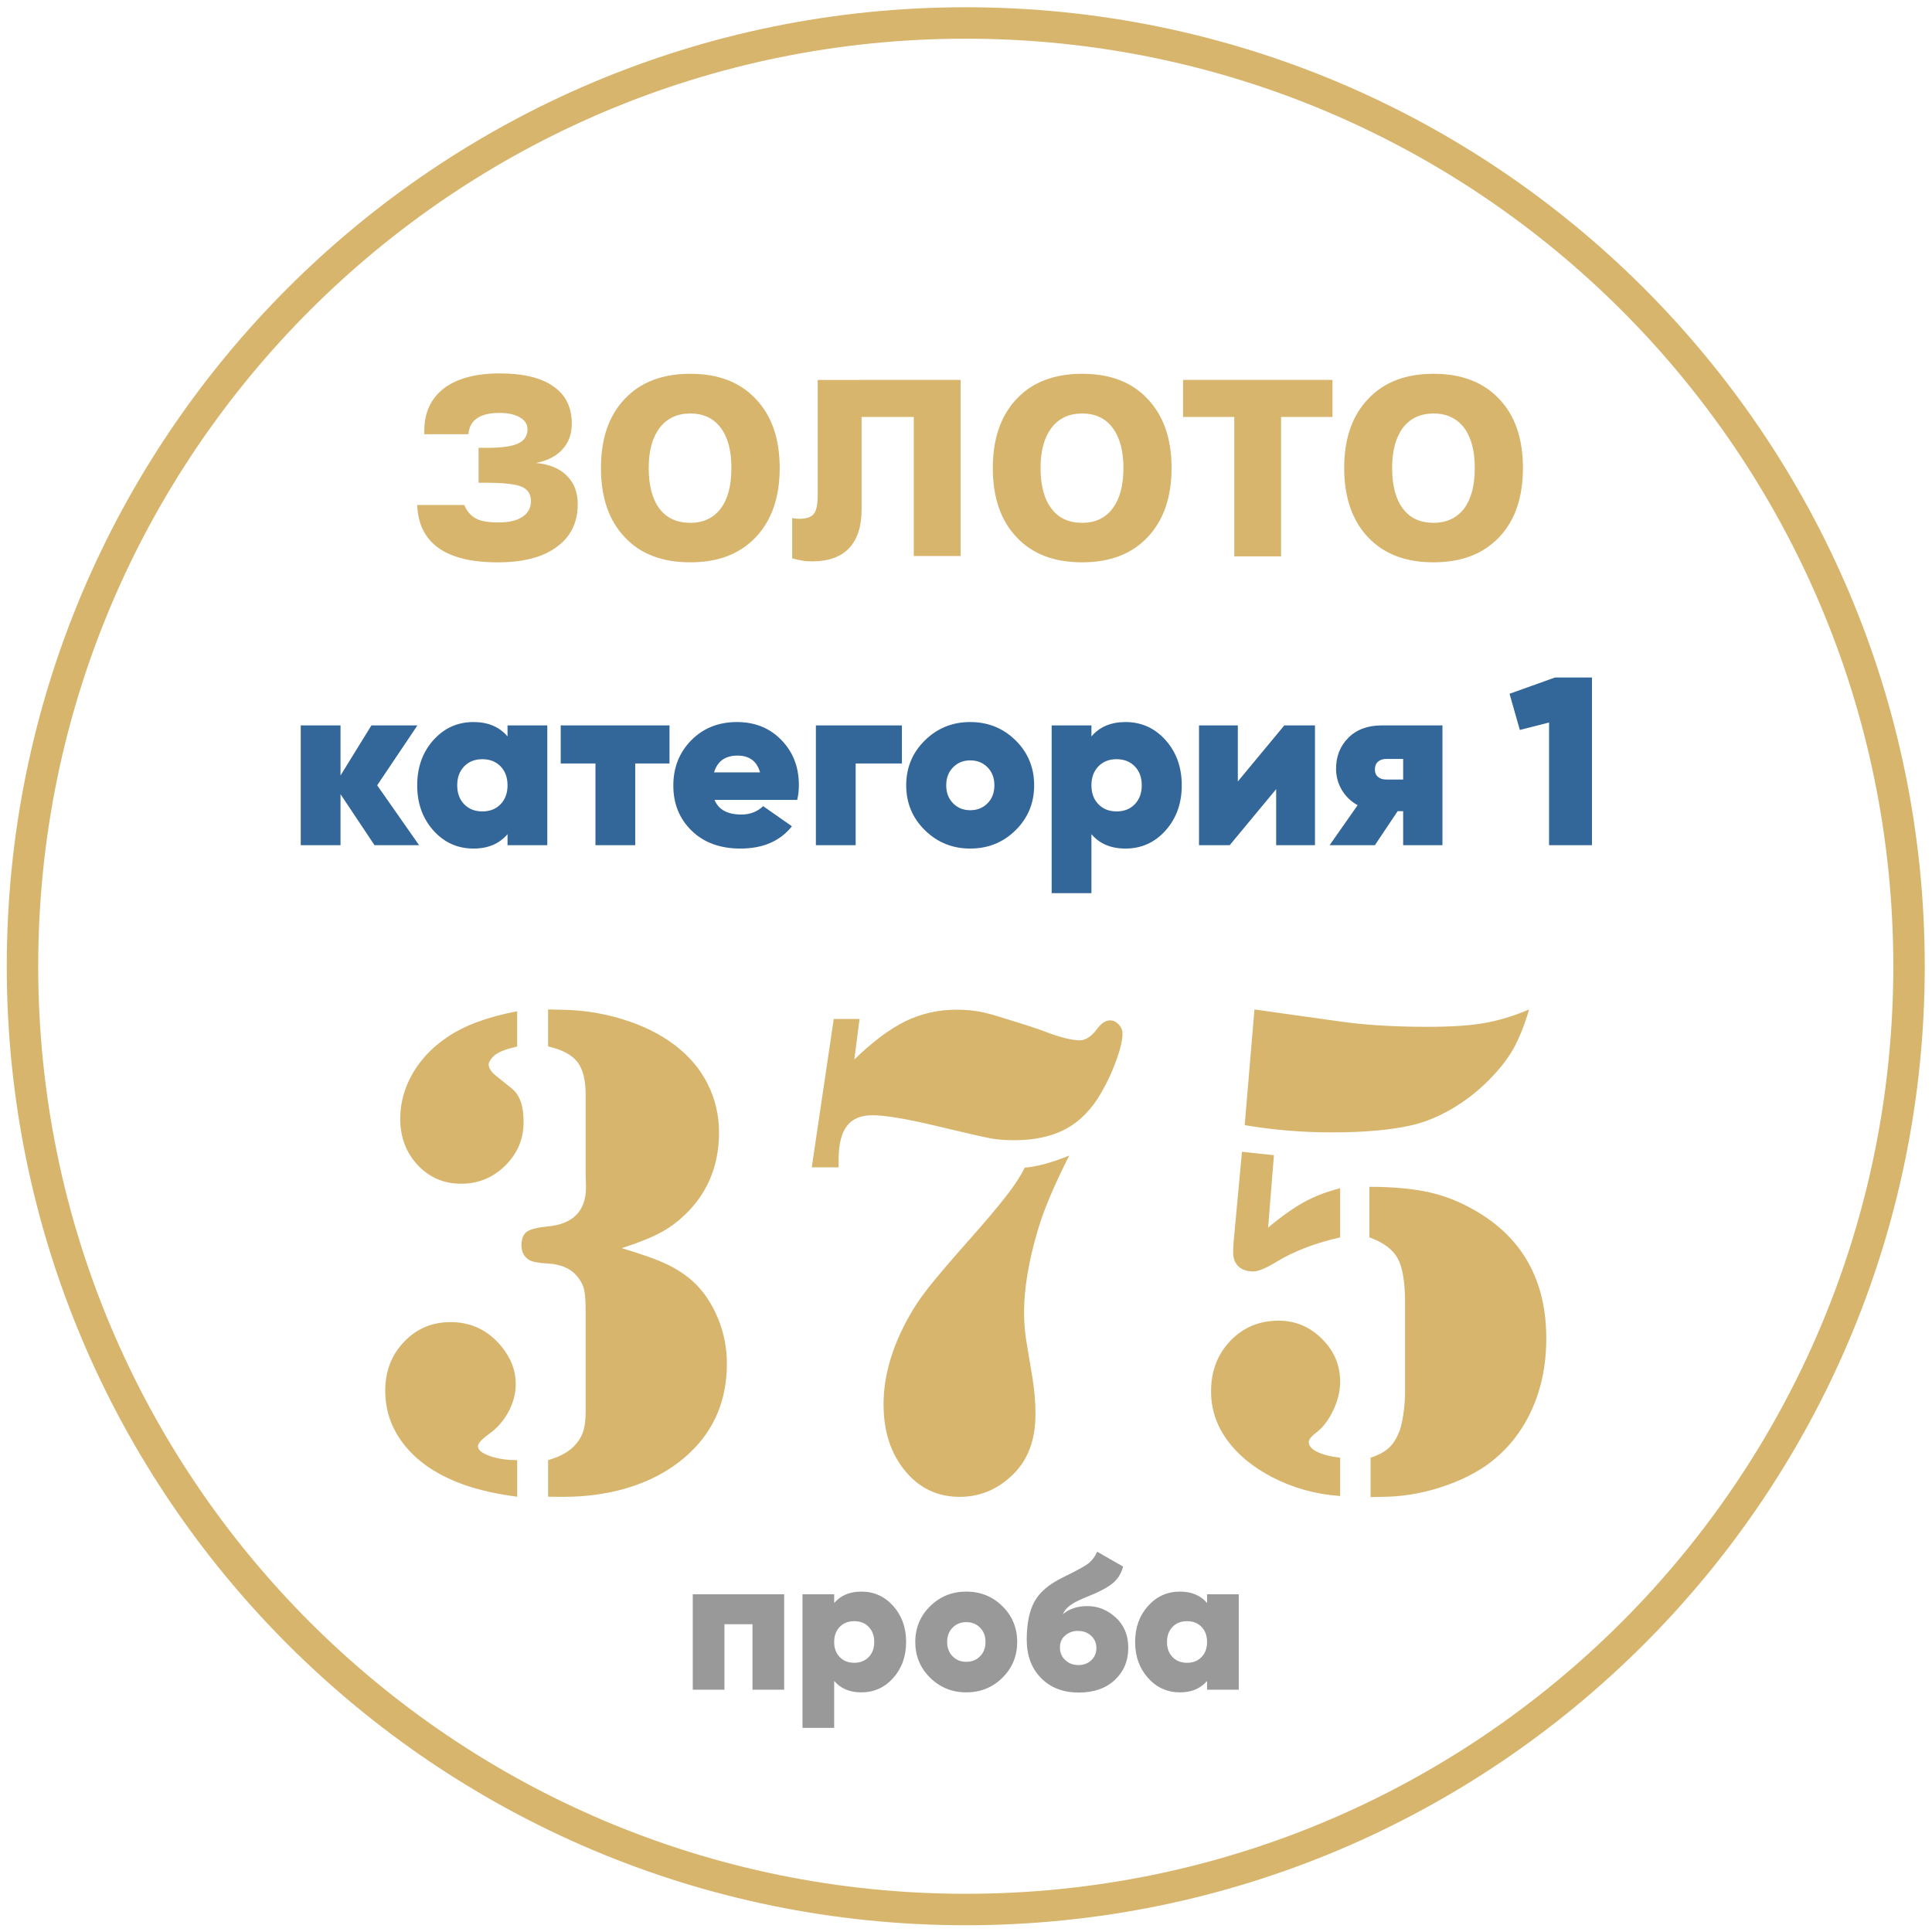
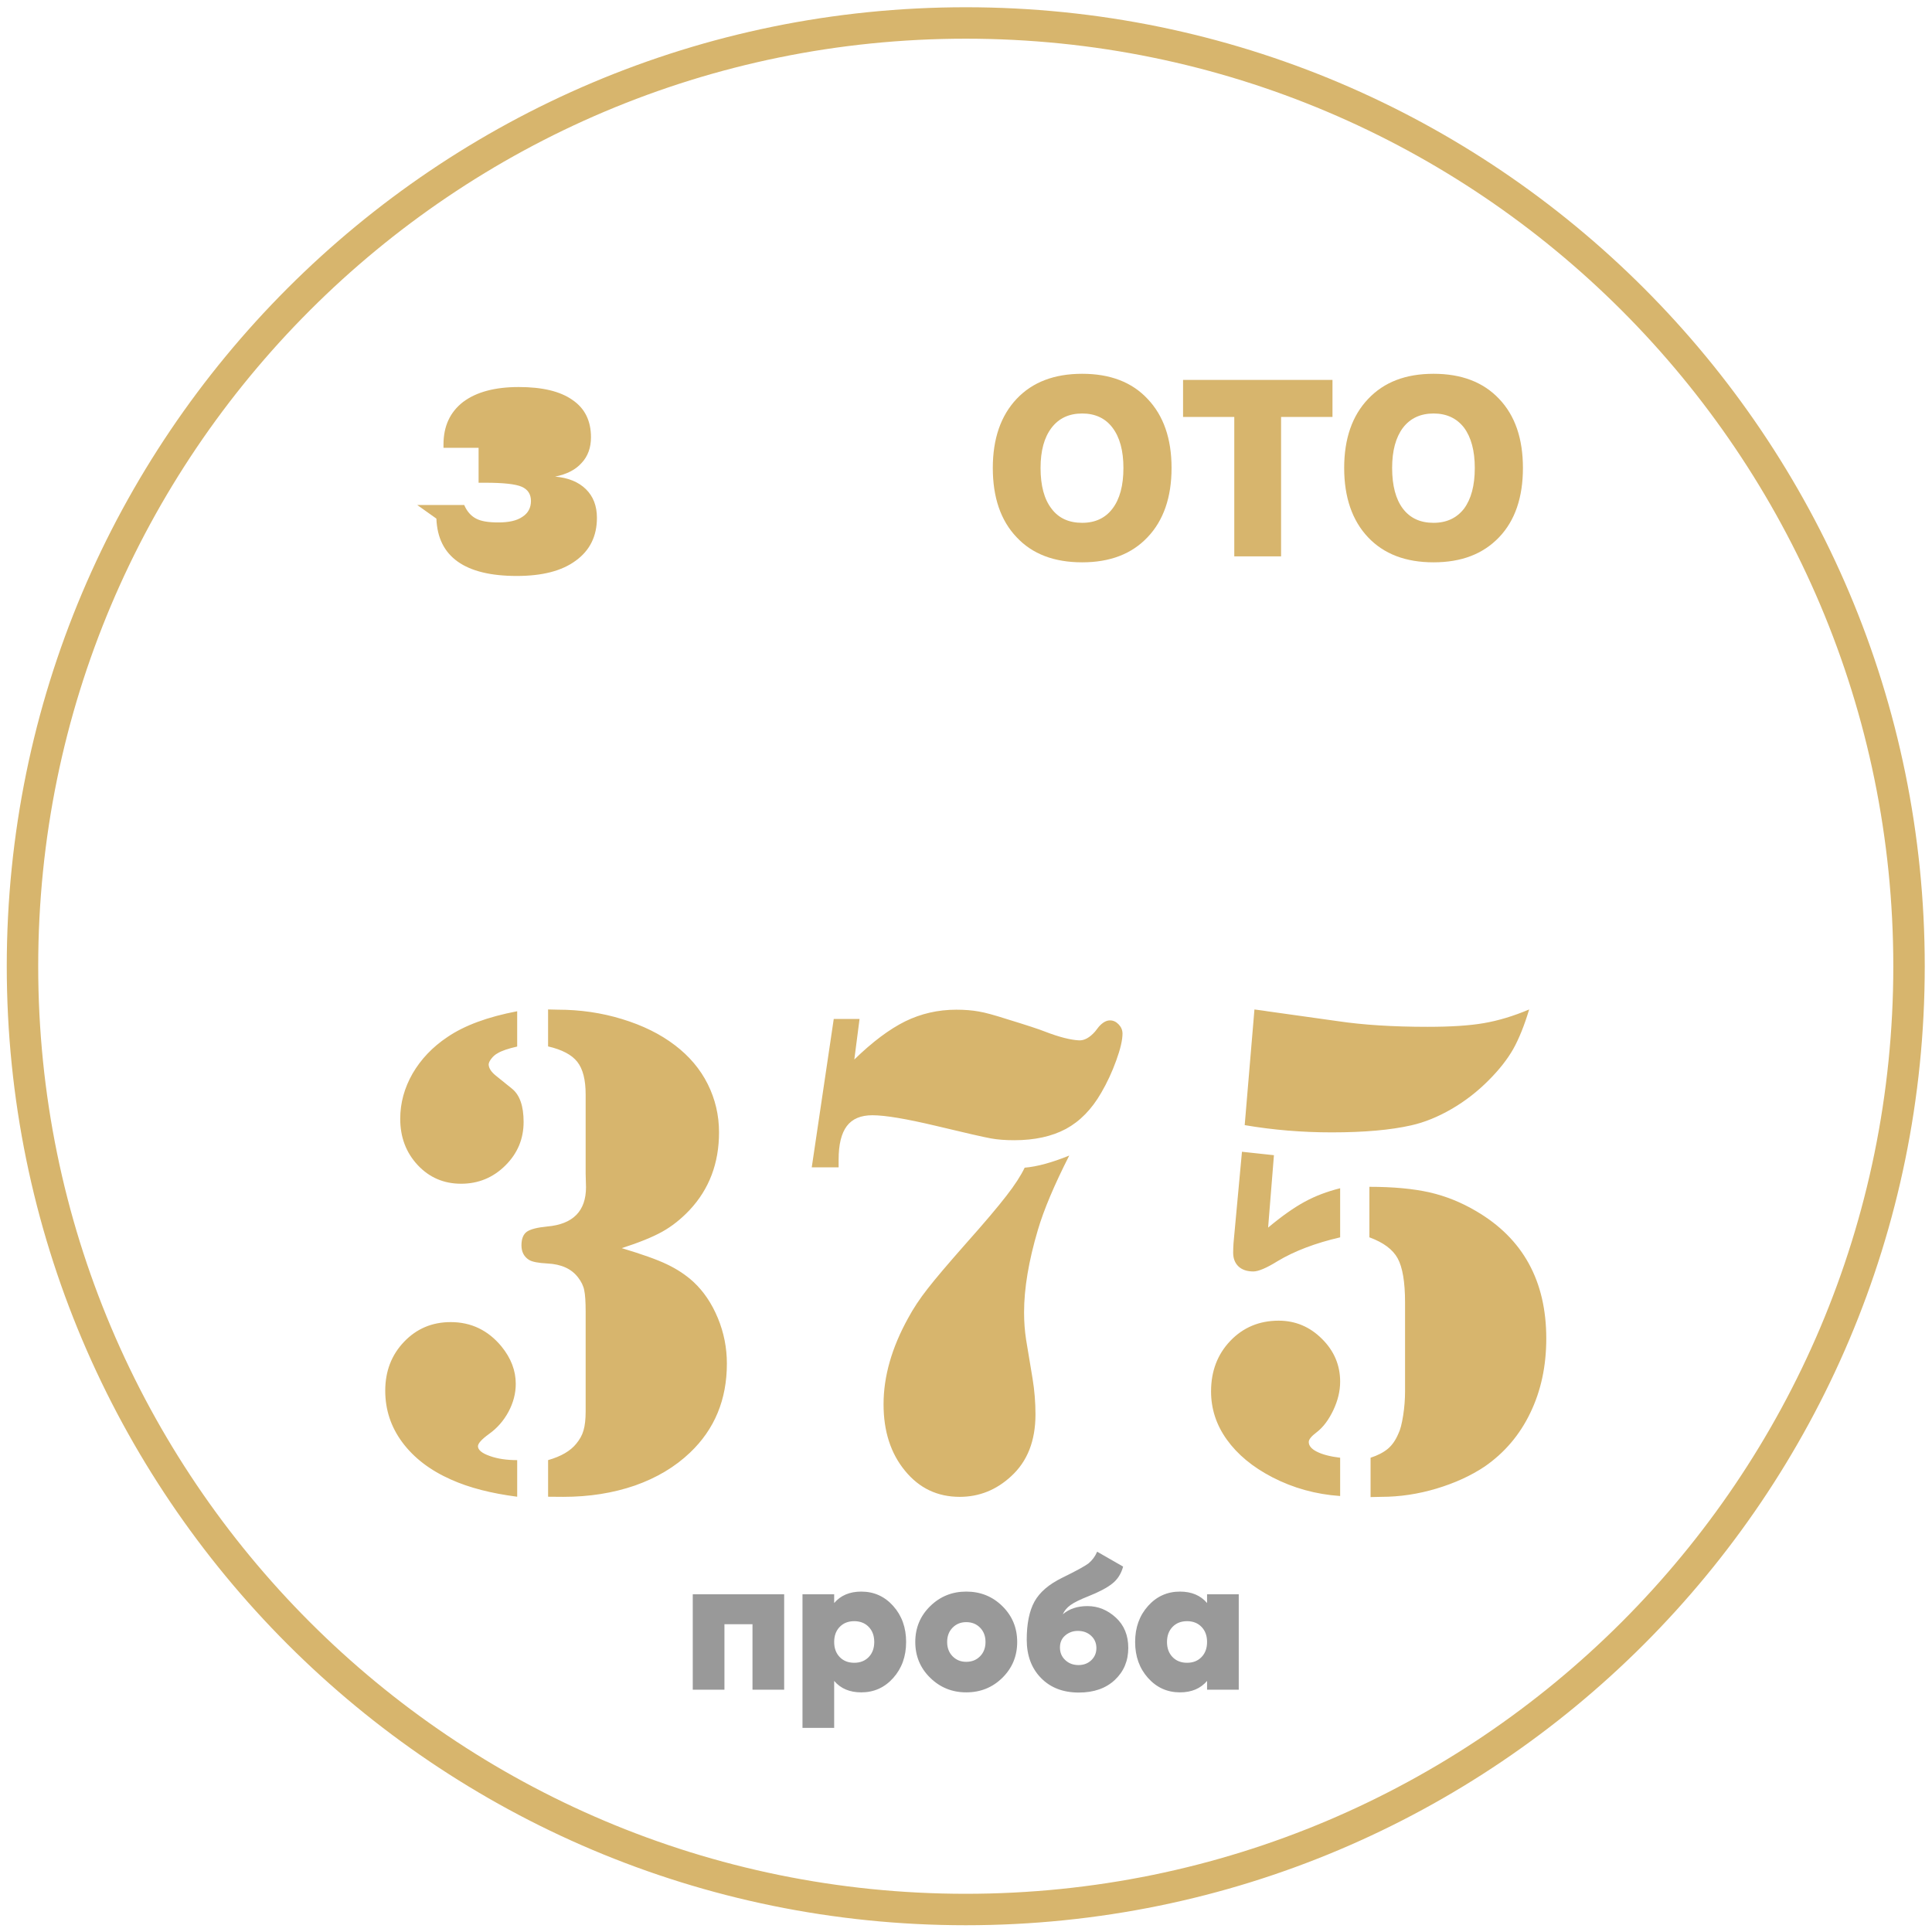
<svg xmlns="http://www.w3.org/2000/svg" version="1.1" id="svg2" xml:space="preserve" width="380.617" height="380.617" viewBox="0 0 380.617 380.617">
  <defs id="defs6" />
  <g id="g10" transform="matrix(1.333,0,0,-1.333,1.333,379.284)">
    <path d="m 281.139,141.731 c 0,76.993 -62.415,139.408 -139.408,139.408 -76.993,0 -139.408,-62.415 -139.408,-139.408 0,-76.993 62.415,-139.408 139.408,-139.408 76.993,0 139.408,62.415 139.408,139.408 z" style="fill:none;stroke:#d7b56d;stroke-width:4.647;stroke-linecap:butt;stroke-linejoin:miter;stroke-miterlimit:22.926;stroke-dasharray:none;stroke-opacity:1" id="path12" />
-     <path d="m 60.661,209.902 h 6.945 c 0.397,-0.935 0.992,-1.616 1.758,-2.013 0.737,-0.397 1.843,-0.567 3.288,-0.567 1.531,0 2.721,0.255 3.543,0.822 0.85,0.539 1.276,1.332 1.276,2.353 0,0.992 -0.454,1.701 -1.361,2.098 -0.907,0.397 -2.693,0.595 -5.386,0.595 h -0.992 v 5.159 h 1.332 c 2.098,0 3.628,0.227 4.535,0.652 0.907,0.425 1.361,1.134 1.361,2.098 0,0.737 -0.368,1.304 -1.134,1.758 -0.737,0.425 -1.729,0.652 -3.005,0.652 -1.446,0 -2.551,-0.255 -3.317,-0.794 -0.765,-0.51 -1.191,-1.304 -1.276,-2.353 h -6.52 v 0.482 c 0,2.721 0.964,4.79 2.891,6.293 1.956,1.474 4.705,2.211 8.22,2.211 3.487,0 6.123,-0.624 7.937,-1.899 1.843,-1.247 2.75,-3.09 2.75,-5.528 0,-1.531 -0.454,-2.806 -1.389,-3.798 -0.907,-1.02 -2.211,-1.672 -3.912,-2.013 1.956,-0.17 3.458,-0.794 4.535,-1.843 1.105,-1.077 1.644,-2.494 1.644,-4.252 0,-2.721 -1.049,-4.819 -3.118,-6.321 -2.069,-1.531 -4.961,-2.268 -8.731,-2.268 -3.827,0 -6.746,0.709 -8.731,2.126 -1.984,1.417 -3.033,3.515 -3.146,6.35" style="fill:#d7b56d;fill-opacity:1;fill-rule:nonzero;stroke:none" id="path14" />
-     <path d="m 101.026,229.291 c 4.11,0 7.313,-1.219 9.666,-3.713 2.353,-2.466 3.543,-5.868 3.543,-10.205 0,-4.337 -1.191,-7.767 -3.543,-10.233 -2.353,-2.494 -5.584,-3.713 -9.666,-3.713 -4.139,0 -7.37,1.219 -9.694,3.713 -2.353,2.466 -3.515,5.896 -3.515,10.233 0,4.337 1.162,7.739 3.515,10.205 2.353,2.494 5.584,3.713 9.694,3.713 z m 0,-5.868 c -1.956,0 -3.458,-0.709 -4.535,-2.126 -1.077,-1.417 -1.616,-3.373 -1.616,-5.924 0,-2.608 0.539,-4.62 1.587,-6.01 1.077,-1.417 2.58,-2.098 4.564,-2.098 1.928,0 3.43,0.709 4.479,2.098 1.077,1.417 1.587,3.402 1.587,6.01 0,2.551 -0.51,4.535 -1.587,5.953 -1.049,1.389 -2.551,2.098 -4.479,2.098" style="fill:#d7b56d;fill-opacity:1;fill-rule:nonzero;stroke:none" id="path16" />
-     <path d="m 140.966,228.384 v -26.022 h -6.917 v 20.551 h -7.71 v -13.663 c 0,-2.523 -0.624,-4.422 -1.843,-5.726 -1.247,-1.304 -3.061,-1.956 -5.471,-1.956 -0.482,0 -0.964,0.028 -1.474,0.113 -0.51,0.085 -0.992,0.198 -1.474,0.34 v 5.953 c 0.057,-0.028 0.17,-0.028 0.312,-0.057 0.368,-0.057 0.595,-0.057 0.737,-0.057 1.02,0 1.758,0.227 2.154,0.737 0.397,0.482 0.567,1.417 0.567,2.806 v 16.98 z" style="fill:#d7b56d;fill-opacity:1;fill-rule:nonzero;stroke:none" id="path18" />
+     <path d="m 60.661,209.902 h 6.945 c 0.397,-0.935 0.992,-1.616 1.758,-2.013 0.737,-0.397 1.843,-0.567 3.288,-0.567 1.531,0 2.721,0.255 3.543,0.822 0.85,0.539 1.276,1.332 1.276,2.353 0,0.992 -0.454,1.701 -1.361,2.098 -0.907,0.397 -2.693,0.595 -5.386,0.595 h -0.992 v 5.159 h 1.332 h -6.52 v 0.482 c 0,2.721 0.964,4.79 2.891,6.293 1.956,1.474 4.705,2.211 8.22,2.211 3.487,0 6.123,-0.624 7.937,-1.899 1.843,-1.247 2.75,-3.09 2.75,-5.528 0,-1.531 -0.454,-2.806 -1.389,-3.798 -0.907,-1.02 -2.211,-1.672 -3.912,-2.013 1.956,-0.17 3.458,-0.794 4.535,-1.843 1.105,-1.077 1.644,-2.494 1.644,-4.252 0,-2.721 -1.049,-4.819 -3.118,-6.321 -2.069,-1.531 -4.961,-2.268 -8.731,-2.268 -3.827,0 -6.746,0.709 -8.731,2.126 -1.984,1.417 -3.033,3.515 -3.146,6.35" style="fill:#d7b56d;fill-opacity:1;fill-rule:nonzero;stroke:none" id="path14" />
    <path d="m 158.938,229.291 c 4.11,0 7.342,-1.219 9.666,-3.713 2.353,-2.466 3.543,-5.868 3.543,-10.205 0,-4.337 -1.191,-7.767 -3.543,-10.233 -2.353,-2.494 -5.584,-3.713 -9.666,-3.713 -4.139,0 -7.37,1.219 -9.694,3.713 -2.353,2.466 -3.515,5.896 -3.515,10.233 0,4.337 1.19,7.739 3.515,10.205 2.353,2.494 5.584,3.713 9.694,3.713 z m 0,-5.868 c -1.956,0 -3.458,-0.709 -4.535,-2.126 -1.077,-1.417 -1.616,-3.373 -1.616,-5.924 0,-2.608 0.538,-4.62 1.616,-6.01 1.049,-1.417 2.579,-2.098 4.535,-2.098 1.928,0 3.43,0.709 4.479,2.098 1.077,1.417 1.616,3.402 1.616,6.01 0,2.551 -0.539,4.535 -1.616,5.953 -1.049,1.389 -2.551,2.098 -4.479,2.098" style="fill:#d7b56d;fill-opacity:1;fill-rule:nonzero;stroke:none" id="path20" />
    <path d="m 173.848,228.384 h 22.082 v -5.471 H 188.333 V 202.305 h -6.917 v 20.608 h -7.569 z" style="fill:#d7b56d;fill-opacity:1;fill-rule:nonzero;stroke:none" id="path22" />
    <path d="m 210.868,229.291 c 4.11,0 7.342,-1.219 9.694,-3.713 2.353,-2.466 3.515,-5.868 3.515,-10.205 0,-4.337 -1.162,-7.767 -3.515,-10.233 -2.381,-2.494 -5.584,-3.713 -9.694,-3.713 -4.11,0 -7.342,1.219 -9.694,3.713 -2.325,2.466 -3.515,5.896 -3.515,10.233 0,4.337 1.19,7.739 3.543,10.205 2.353,2.494 5.556,3.713 9.666,3.713 z m 0,-5.868 c -1.927,0 -3.458,-0.709 -4.535,-2.126 -1.049,-1.417 -1.587,-3.373 -1.587,-5.924 0,-2.608 0.539,-4.62 1.587,-6.01 1.077,-1.417 2.579,-2.098 4.535,-2.098 1.928,0 3.43,0.709 4.507,2.098 1.049,1.417 1.587,3.402 1.587,6.01 0,2.551 -0.539,4.535 -1.587,5.953 -1.077,1.389 -2.579,2.098 -4.507,2.098" style="fill:#d7b56d;fill-opacity:1;fill-rule:nonzero;stroke:none" id="path24" />
    <path d="m 75.436,135.081 v -5.218 c -1.335,-0.299 -2.301,-0.632 -2.881,-0.984 -0.369,-0.193 -0.685,-0.474 -0.949,-0.826 -0.264,-0.334 -0.386,-0.632 -0.386,-0.861 0.035,-0.562 0.404,-1.107 1.089,-1.651 l 2.372,-1.915 c 1.142,-0.931 1.704,-2.565 1.704,-4.902 0,-2.512 -0.896,-4.656 -2.705,-6.448 -1.81,-1.792 -3.988,-2.688 -6.535,-2.688 -2.547,0 -4.691,0.914 -6.413,2.758 -1.721,1.845 -2.582,4.128 -2.582,6.834 0,2.354 0.615,4.568 1.827,6.694 1.23,2.108 2.934,3.918 5.148,5.394 2.53,1.722 5.973,2.987 10.313,3.813 z m 15.46,-35.014 c 2.987,-0.896 5.218,-1.687 6.676,-2.389 1.476,-0.703 2.793,-1.564 3.918,-2.6 1.511,-1.405 2.706,-3.18 3.602,-5.341 0.896,-2.161 1.335,-4.41 1.335,-6.729 0,-5.324 -1.81,-9.698 -5.446,-13.159 -2.231,-2.126 -4.954,-3.742 -8.152,-4.867 -3.215,-1.107 -6.729,-1.669 -10.576,-1.669 l -2.249,0.018 v 5.411 c 1.915,0.545 3.303,1.353 4.164,2.425 0.509,0.615 0.878,1.265 1.071,1.968 0.211,0.703 0.316,1.651 0.316,2.811 v 14.758 c 0,1.441 -0.07,2.495 -0.211,3.145 -0.123,0.65 -0.439,1.283 -0.914,1.897 -0.966,1.265 -2.46,1.95 -4.515,2.056 -1.37,0.07 -2.266,0.246 -2.723,0.527 -0.755,0.474 -1.124,1.194 -1.124,2.161 0,0.949 0.263,1.616 0.79,2.003 0.527,0.369 1.528,0.632 3.004,0.773 3.83,0.334 5.745,2.284 5.745,5.815 l -0.053,2.003 v 11.701 c 0,2.161 -0.404,3.76 -1.23,4.814 -0.826,1.054 -2.266,1.81 -4.322,2.284 v 5.464 l 1.423,-0.035 c 3.303,0 6.465,-0.457 9.505,-1.388 3.057,-0.931 5.657,-2.213 7.818,-3.865 2.126,-1.616 3.742,-3.531 4.849,-5.745 1.107,-2.214 1.669,-4.603 1.669,-7.133 0,-4.568 -1.458,-8.398 -4.357,-11.49 -1.265,-1.335 -2.618,-2.407 -4.041,-3.197 -1.423,-0.791 -3.408,-1.599 -5.973,-2.425 z M 75.436,68.741 v -5.411 c -3.812,0.492 -7.063,1.318 -9.768,2.53 -3.092,1.37 -5.481,3.197 -7.186,5.481 -1.704,2.284 -2.547,4.831 -2.547,7.66 0,2.881 0.931,5.288 2.776,7.221 1.862,1.95 4.146,2.916 6.904,2.916 3.005,0 5.517,-1.195 7.502,-3.602 1.405,-1.722 2.108,-3.567 2.108,-5.517 0,-1.405 -0.351,-2.776 -1.072,-4.128 -0.72,-1.335 -1.687,-2.442 -2.881,-3.285 -1.089,-0.791 -1.634,-1.406 -1.634,-1.81 0,-0.545 0.58,-1.037 1.739,-1.441 1.16,-0.422 2.512,-0.615 4.058,-0.615 z m 43.535,43.272 3.25,21.926 h 3.813 l -0.773,-5.991 c 2.67,2.6 5.183,4.48 7.519,5.639 2.337,1.142 4.849,1.722 7.555,1.722 1.247,0 2.337,-0.088 3.303,-0.263 0.966,-0.158 2.354,-0.545 4.164,-1.125 2.811,-0.861 4.708,-1.476 5.675,-1.862 2.055,-0.791 3.707,-1.212 4.99,-1.282 0.79,-0.035 1.581,0.404 2.372,1.3 l 0.562,0.72 c 0.545,0.615 1.089,0.931 1.651,0.931 0.474,0 0.896,-0.193 1.282,-0.597 0.369,-0.387 0.562,-0.843 0.562,-1.353 0,-0.966 -0.316,-2.302 -0.931,-3.988 -0.615,-1.704 -1.353,-3.285 -2.214,-4.761 -1.406,-2.442 -3.145,-4.216 -5.218,-5.341 -2.073,-1.107 -4.62,-1.669 -7.643,-1.669 -1.3,0 -2.442,0.088 -3.426,0.264 -0.984,0.176 -3.707,0.791 -8.152,1.862 -4.375,1.037 -7.484,1.564 -9.382,1.564 -1.704,0 -2.969,-0.527 -3.777,-1.599 -0.808,-1.071 -1.212,-2.723 -1.212,-4.954 v -1.142 z m 38.054,1.739 c -2.214,-4.357 -3.76,-8.011 -4.638,-10.998 -1.353,-4.568 -2.038,-8.626 -2.038,-12.193 0,-1.405 0.105,-2.74 0.298,-4.006 l 0.949,-5.71 c 0.299,-1.809 0.439,-3.601 0.439,-5.341 0,-3.918 -1.195,-6.957 -3.602,-9.153 -2.179,-2.02 -4.726,-3.039 -7.59,-3.039 -3.303,0 -5.991,1.282 -8.099,3.865 -2.108,2.565 -3.162,5.833 -3.162,9.821 0,4.111 1.212,8.363 3.637,12.737 0.755,1.406 1.704,2.846 2.864,4.322 1.142,1.476 3.04,3.707 5.675,6.694 2.741,3.075 4.726,5.429 5.973,7.045 1.247,1.599 2.143,2.987 2.706,4.164 1.88,0.158 4.076,0.773 6.588,1.792 z m 25.931,4.497 1.44,17.094 c 1.125,-0.141 1.792,-0.246 2.003,-0.281 l 10.401,-1.458 c 3.672,-0.544 8.064,-0.826 13.177,-0.826 3.426,0 6.202,0.176 8.328,0.545 2.143,0.369 4.357,1.036 6.693,2.02 -0.72,-2.389 -1.511,-4.339 -2.354,-5.85 -0.861,-1.511 -2.073,-3.057 -3.619,-4.603 -1.634,-1.651 -3.461,-3.075 -5.482,-4.252 -2.003,-1.159 -4.006,-1.985 -5.991,-2.425 -3.022,-0.685 -6.922,-1.036 -11.736,-1.036 -4.357,0 -8.644,0.351 -12.86,1.071 z m -0.404,-3.935 4.726,-0.509 -0.861,-10.699 c 2.02,1.687 3.812,2.951 5.393,3.812 1.581,0.861 3.338,1.528 5.253,2.003 v -7.256 c -3.654,-0.843 -6.747,-2.021 -9.241,-3.514 -1.634,-1.019 -2.846,-1.528 -3.584,-1.528 -0.931,0 -1.669,0.246 -2.196,0.738 -0.527,0.509 -0.79,1.177 -0.79,2.038 0,0.404 0.018,0.878 0.053,1.423 z m 18.833,-12.649 v 7.467 c 3.531,0 6.5,-0.281 8.907,-0.826 2.389,-0.545 4.691,-1.476 6.887,-2.776 6.904,-4.041 10.348,-10.313 10.348,-18.816 0,-4.093 -0.79,-7.748 -2.372,-11.015 -1.564,-3.25 -3.812,-5.886 -6.729,-7.906 -2.055,-1.371 -4.445,-2.46 -7.15,-3.268 -2.705,-0.808 -5.411,-1.212 -8.117,-1.212 l -1.599,-0.035 v 5.815 c 1.072,0.351 1.915,0.791 2.547,1.317 0.632,0.527 1.16,1.283 1.564,2.249 0.281,0.545 0.509,1.441 0.703,2.67 0.193,1.23 0.281,2.424 0.281,3.549 v 13.159 c 0,3.022 -0.369,5.2 -1.089,6.518 -0.72,1.318 -2.108,2.354 -4.181,3.11 z M 197.064,69.093 v -5.657 c -3.602,0.246 -6.94,1.177 -10.032,2.776 -2.916,1.511 -5.148,3.373 -6.711,5.552 -1.564,2.178 -2.337,4.55 -2.337,7.133 0,2.987 0.949,5.481 2.846,7.467 1.897,1.985 4.287,2.986 7.15,2.986 2.46,0 4.603,-0.896 6.395,-2.688 1.792,-1.774 2.688,-3.883 2.688,-6.325 0,-1.388 -0.334,-2.776 -1.002,-4.199 -0.685,-1.44 -1.493,-2.53 -2.477,-3.285 -0.773,-0.58 -1.16,-1.054 -1.16,-1.441 0,-0.544 0.404,-1.037 1.23,-1.441 0.808,-0.404 1.95,-0.703 3.408,-0.878" style="fill:#d7b56d;fill-opacity:1;fill-rule:nonzero;stroke:none" id="path26" />
-     <path d="m 60.941,159.62 h -6.587 l -5.028,7.543 v -7.543 H 43.448 v 17.706 h 5.878 v -7.401 l 4.568,7.401 h 6.799 l -5.949,-8.853 z m 13.067,17.706 h 5.878 v -17.706 h -5.878 v 1.629 c -1.204,-1.416 -2.88,-2.124 -5.028,-2.124 -2.361,0 -4.338,0.891 -5.931,2.674 -1.593,1.782 -2.39,4.007 -2.39,6.675 0,2.667 0.797,4.893 2.39,6.675 1.594,1.782 3.571,2.674 5.931,2.674 2.148,0 3.824,-0.708 5.028,-2.125 z m -6.409,-11.65 c 0.684,-0.708 1.582,-1.062 2.691,-1.062 1.109,0 2.007,0.354 2.691,1.062 0.685,0.708 1.027,1.641 1.027,2.797 0,1.157 -0.342,2.089 -1.027,2.797 -0.685,0.708 -1.582,1.062 -2.691,1.062 -1.109,0 -2.007,-0.354 -2.691,-1.062 -0.685,-0.708 -1.027,-1.641 -1.027,-2.797 0,-1.157 0.342,-2.089 1.027,-2.797 z m 30.347,11.65 v -5.63 h -5.064 v -12.075 h -5.878 v 12.075 h -5.135 v 5.63 z m 6.657,-11.013 c 0.59,-1.44 1.912,-2.16 3.966,-2.16 1.275,0 2.349,0.413 3.222,1.239 l 4.25,-2.974 c -1.747,-2.196 -4.285,-3.293 -7.614,-3.293 -2.998,0 -5.4,0.879 -7.206,2.638 -1.806,1.759 -2.709,3.984 -2.709,6.675 0,2.667 0.885,4.898 2.656,6.693 1.771,1.794 4.025,2.691 6.763,2.691 2.644,0 4.828,-0.885 6.551,-2.656 1.723,-1.77 2.585,-3.99 2.585,-6.657 0,-0.779 -0.083,-1.511 -0.248,-2.196 z m -0.071,4.072 h 6.799 c -0.472,1.653 -1.582,2.479 -3.329,2.479 -1.818,0 -2.974,-0.826 -3.47,-2.479 z m 27.762,6.941 v -5.63 h -6.834 v -12.075 h -5.878 v 17.706 z m 10.092,-18.201 c -2.62,0 -4.851,0.903 -6.693,2.709 -1.841,1.806 -2.762,4.019 -2.762,6.64 0,2.62 0.921,4.833 2.762,6.639 1.841,1.806 4.072,2.709 6.693,2.709 2.644,0 4.881,-0.903 6.71,-2.709 1.829,-1.806 2.744,-4.019 2.744,-6.639 0,-2.621 -0.915,-4.834 -2.744,-6.64 -1.829,-1.806 -4.066,-2.709 -6.71,-2.709 z m 0,5.666 c 1.039,0 1.895,0.342 2.567,1.027 0.673,0.685 1.009,1.57 1.009,2.656 0,1.086 -0.336,1.971 -1.009,2.656 -0.673,0.685 -1.528,1.027 -2.567,1.027 -1.015,0 -1.859,-0.342 -2.532,-1.027 -0.673,-0.685 -1.009,-1.57 -1.009,-2.656 0,-1.086 0.337,-1.971 1.009,-2.656 0.673,-0.685 1.517,-1.027 2.532,-1.027 z m 22.947,13.031 c 2.361,0 4.338,-0.891 5.931,-2.674 1.593,-1.782 2.39,-4.007 2.39,-6.675 0,-2.668 -0.797,-4.893 -2.39,-6.675 -1.594,-1.782 -3.571,-2.674 -5.931,-2.674 -2.148,0 -3.824,0.708 -5.028,2.124 v -8.711 h -5.878 v 24.788 h 5.878 v -1.629 c 1.204,1.416 2.88,2.125 5.028,2.125 z m -4.001,-12.146 c 0.685,-0.708 1.582,-1.062 2.691,-1.062 1.109,0 2.007,0.354 2.691,1.062 0.685,0.708 1.027,1.641 1.027,2.797 0,1.157 -0.342,2.089 -1.027,2.797 -0.684,0.708 -1.582,1.062 -2.691,1.062 -1.109,0 -2.007,-0.354 -2.691,-1.062 -0.685,-0.708 -1.027,-1.641 -1.027,-2.797 0,-1.157 0.342,-2.089 1.027,-2.797 z m 27.479,11.65 h 4.533 v -17.706 h -5.737 v 8.286 l -6.87,-8.286 h -4.533 v 17.706 h 5.737 v -8.286 z m 23.371,0 v -17.706 h -5.807 v 5.028 h -0.814 l -3.364,-5.028 h -6.693 l 4.143,5.914 c -1.015,0.567 -1.8,1.328 -2.355,2.284 -0.555,0.956 -0.832,1.989 -0.832,3.099 0,1.841 0.608,3.37 1.823,4.586 1.216,1.216 2.862,1.823 4.94,1.823 z m -8.321,-4.957 c -0.496,0 -0.897,-0.136 -1.204,-0.407 -0.307,-0.271 -0.46,-0.655 -0.46,-1.151 0,-0.472 0.154,-0.838 0.46,-1.098 0.307,-0.26 0.708,-0.389 1.204,-0.389 h 2.514 v 3.045 z m 24.965,12.04 h 5.453 v -24.788 h -6.339 v 18.13 l -4.32,-1.098 -1.522,5.347 z" style="fill:#336699;fill-opacity:1;fill-rule:nonzero;stroke:none" id="path28" />
    <path d="M 114.894,48.914 V 34.811 h -4.682 v 9.674 h -4.146 v -9.674 h -4.682 v 14.103 z m 11.395,0.395 c 1.88,0 3.455,-0.71 4.724,-2.129 1.269,-1.42 1.904,-3.192 1.904,-5.317 0,-2.125 -0.635,-3.897 -1.904,-5.317 -1.269,-1.42 -2.844,-2.129 -4.724,-2.129 -1.711,0 -3.046,0.564 -4.005,1.692 v -6.938 h -4.682 v 19.744 h 4.682 v -1.297 c 0.959,1.128 2.294,1.692 4.005,1.692 z m -3.187,-9.674 c 0.545,-0.564 1.26,-0.846 2.143,-0.846 0.884,0 1.599,0.282 2.144,0.846 0.545,0.564 0.818,1.307 0.818,2.228 0,0.921 -0.273,1.664 -0.818,2.228 -0.545,0.564 -1.26,0.846 -2.144,0.846 -0.884,0 -1.598,-0.282 -2.143,-0.846 -0.545,-0.564 -0.818,-1.307 -0.818,-2.228 0,-0.921 0.273,-1.664 0.818,-2.228 z m 18.7,-5.218 c -2.087,0 -3.864,0.719 -5.331,2.158 -1.467,1.438 -2.2,3.201 -2.2,5.289 0,2.087 0.733,3.85 2.2,5.288 1.467,1.439 3.244,2.158 5.331,2.158 2.106,0 3.888,-0.719 5.345,-2.158 1.457,-1.438 2.186,-3.201 2.186,-5.288 0,-2.087 -0.729,-3.85 -2.186,-5.289 -1.457,-1.439 -3.239,-2.158 -5.345,-2.158 z m 0,4.513 c 0.827,0 1.509,0.273 2.045,0.818 0.536,0.545 0.804,1.25 0.804,2.115 0,0.865 -0.268,1.57 -0.804,2.115 -0.536,0.545 -1.218,0.818 -2.045,0.818 -0.808,0 -1.481,-0.273 -2.017,-0.818 -0.536,-0.545 -0.804,-1.25 -0.804,-2.115 0,-0.865 0.268,-1.57 0.804,-2.115 0.536,-0.545 1.208,-0.818 2.017,-0.818 z m 16.641,-4.541 c -2.332,0 -4.198,0.72 -5.599,2.158 -1.401,1.439 -2.101,3.324 -2.101,5.655 0,2.369 0.381,4.245 1.142,5.627 0.762,1.382 2.12,2.553 4.076,3.512 2.106,1.034 3.413,1.749 3.921,2.144 0.545,0.451 0.968,1.025 1.269,1.721 l 3.836,-2.2 c -0.282,-1.053 -0.813,-1.89 -1.594,-2.51 -0.78,-0.621 -1.951,-1.241 -3.511,-1.862 -1.241,-0.489 -2.129,-0.926 -2.665,-1.312 -0.536,-0.386 -0.917,-0.841 -1.142,-1.368 0.94,0.809 2.153,1.213 3.639,1.213 1.561,0 2.957,-0.564 4.189,-1.692 1.232,-1.128 1.848,-2.623 1.848,-4.485 0,-1.918 -0.663,-3.497 -1.988,-4.738 -1.326,-1.241 -3.098,-1.862 -5.317,-1.862 z m -2.003,4.795 c 0.526,-0.489 1.175,-0.733 1.946,-0.733 0.771,0 1.405,0.24 1.904,0.719 0.498,0.48 0.748,1.077 0.748,1.791 0,0.733 -0.259,1.34 -0.776,1.819 -0.517,0.48 -1.171,0.719 -1.96,0.719 -0.715,0 -1.335,-0.221 -1.861,-0.663 -0.526,-0.442 -0.79,-1.039 -0.79,-1.791 0,-0.752 0.263,-1.373 0.79,-1.861 z m 20.956,9.731 h 4.682 V 34.811 h -4.682 v 1.298 c -0.959,-1.128 -2.294,-1.692 -4.005,-1.692 -1.88,0 -3.455,0.71 -4.724,2.129 -1.269,1.42 -1.904,3.192 -1.904,5.317 0,2.125 0.635,3.897 1.904,5.317 1.269,1.42 2.844,2.129 4.724,2.129 1.711,0 3.046,-0.564 4.005,-1.692 z m -5.105,-9.28 c 0.545,-0.564 1.26,-0.846 2.144,-0.846 0.883,0 1.598,0.282 2.143,0.846 0.545,0.564 0.818,1.307 0.818,2.228 0,0.921 -0.273,1.664 -0.818,2.228 -0.545,0.564 -1.26,0.846 -2.143,0.846 -0.884,0 -1.599,-0.282 -2.144,-0.846 -0.545,-0.564 -0.818,-1.307 -0.818,-2.228 0,-0.921 0.273,-1.664 0.818,-2.228" style="fill:#999999;fill-opacity:1;fill-rule:nonzero;stroke:none" id="path30" />
  </g>
</svg>